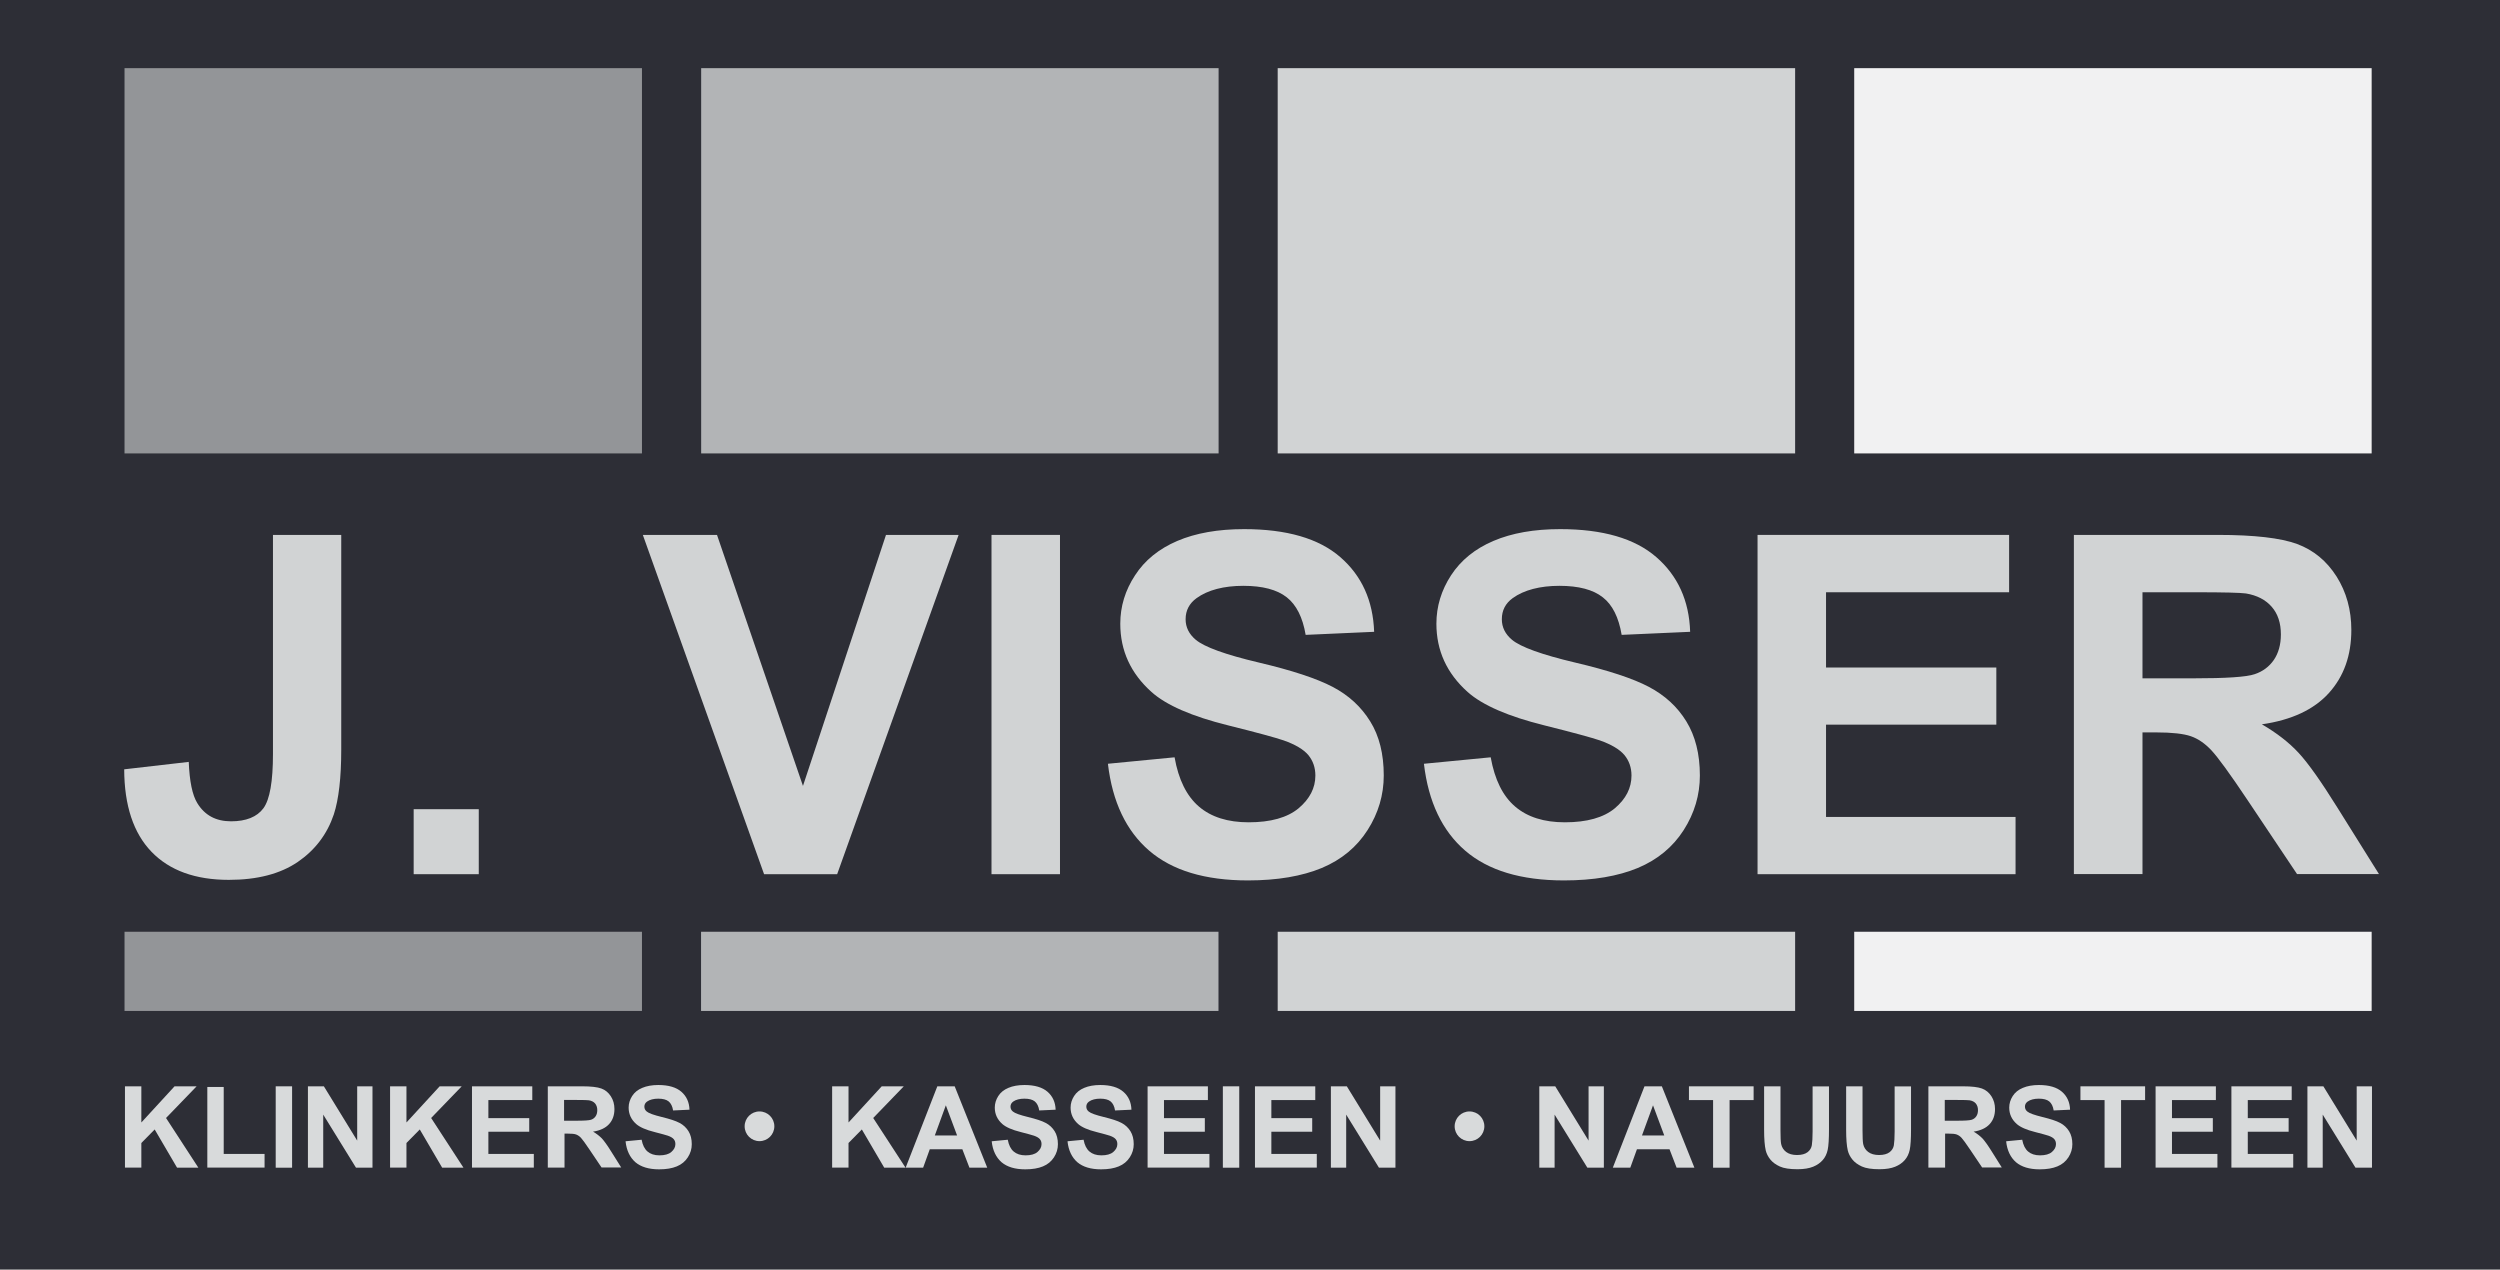
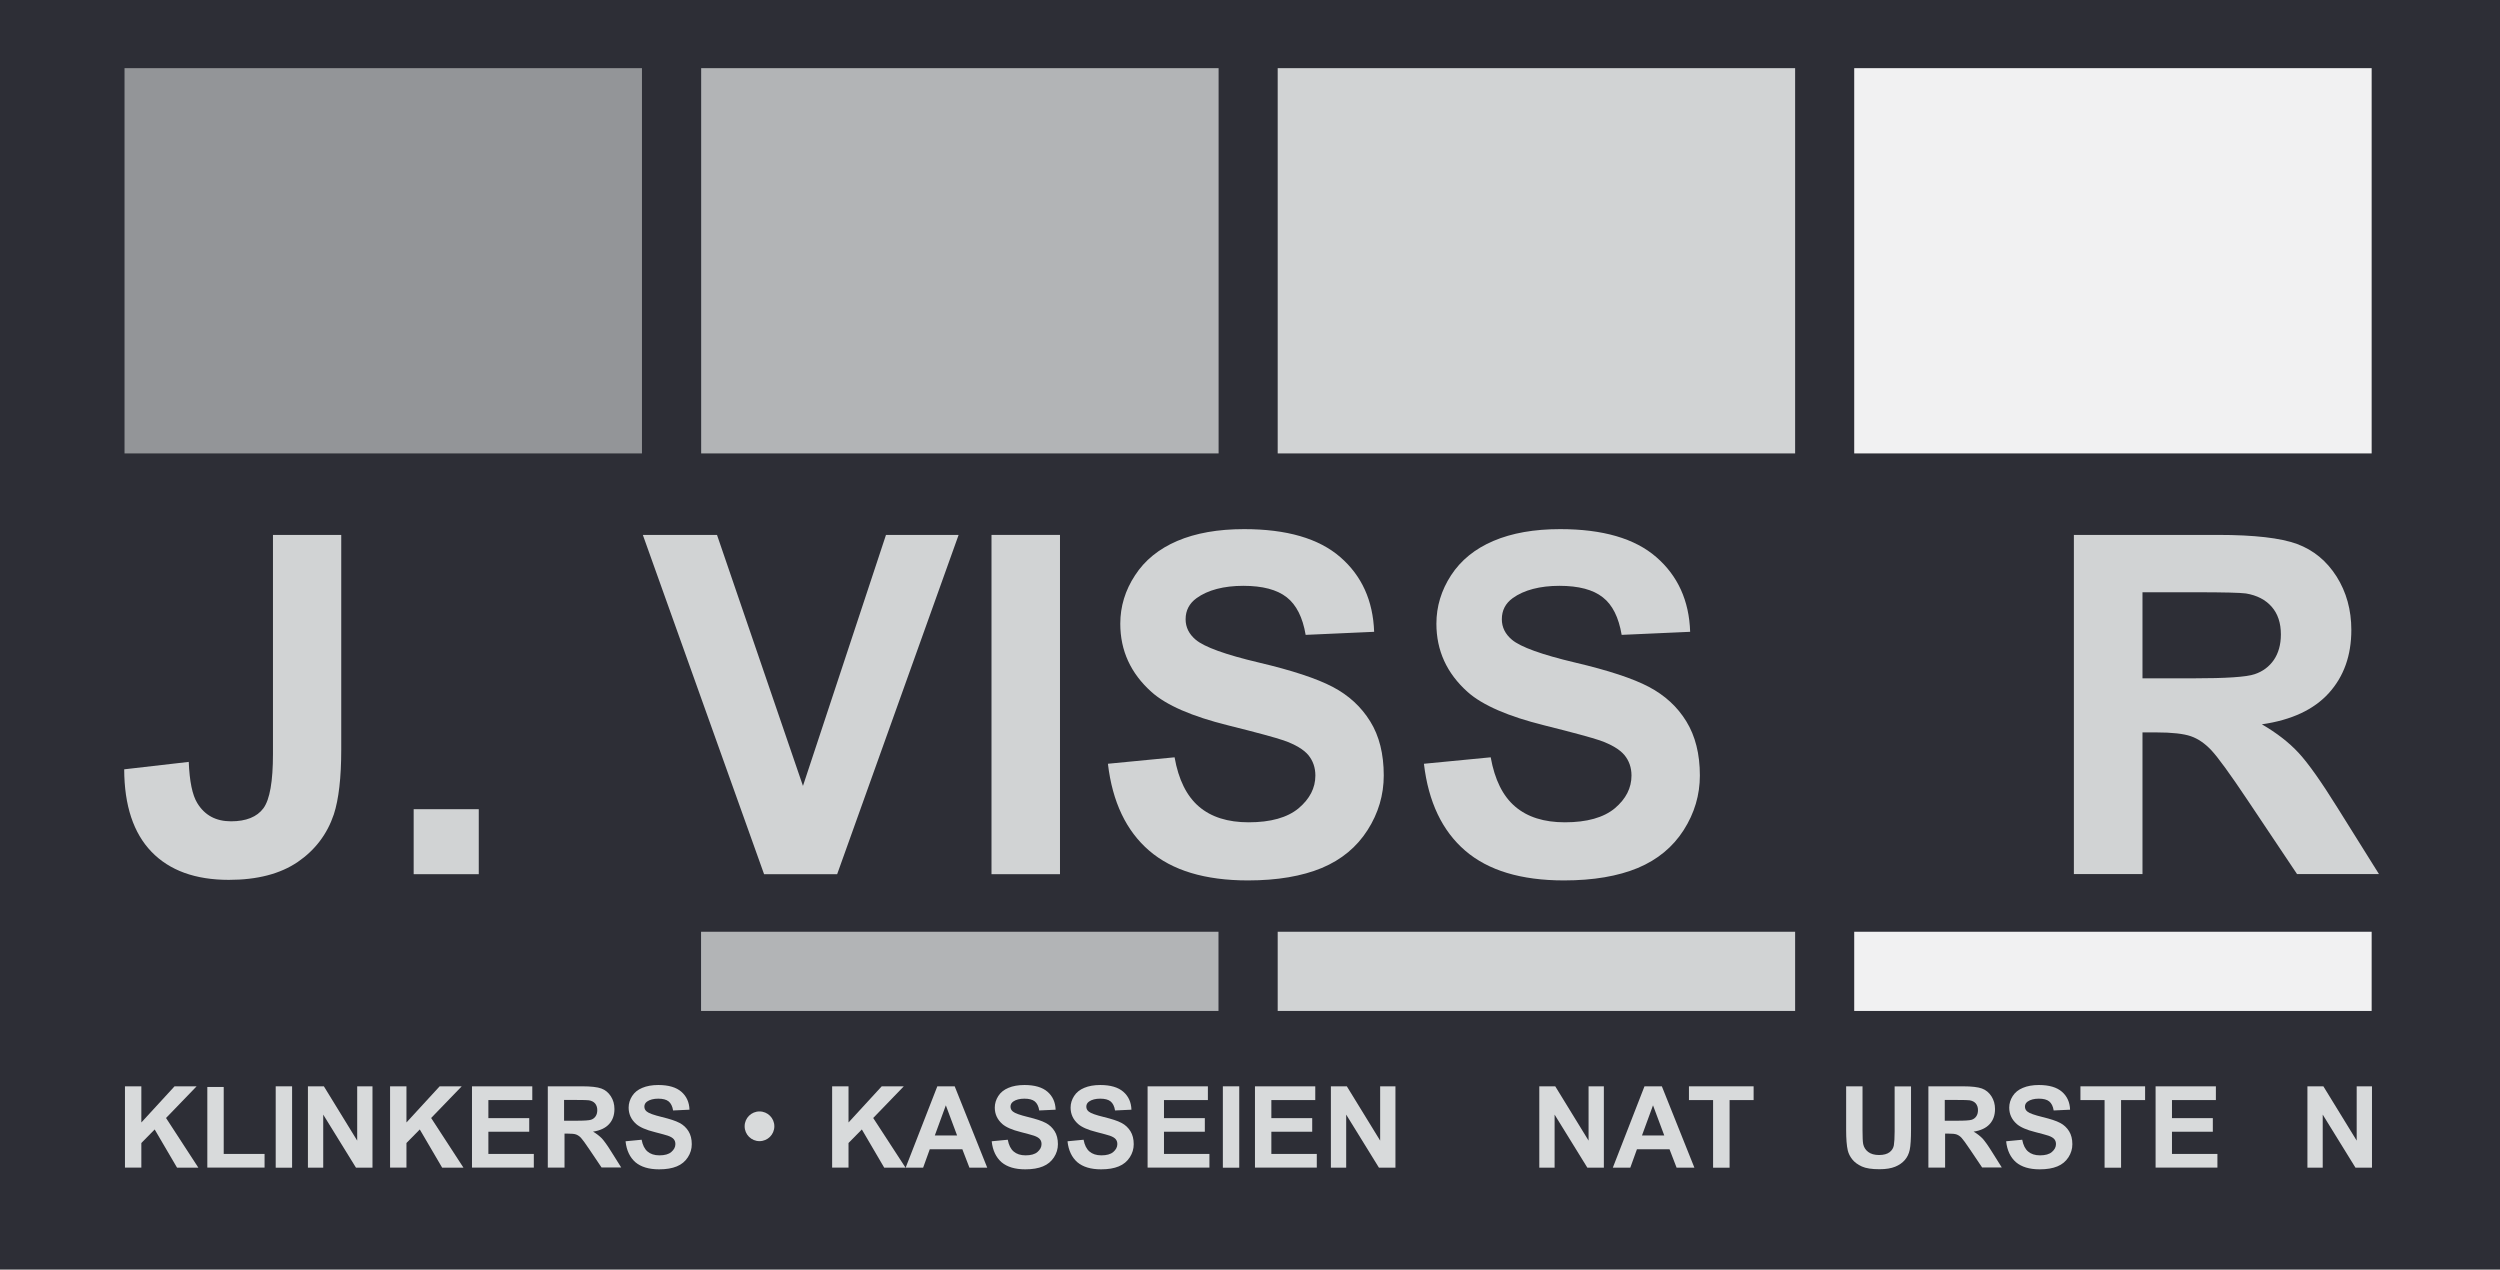
<svg xmlns="http://www.w3.org/2000/svg" id="Layer_2" viewBox="0 0 228.87 116.23">
  <defs>
    <style> .cls-1 { fill: #d1d3d4; } .cls-2 { fill: #b2b4b6; } .cls-3 { fill: #2d2e36; } .cls-4 { fill: #f1f1f2; } .cls-5 { fill: #d8dadb; } .cls-6 { fill: #939598; } </style>
  </defs>
  <g id="Layer_1-2" data-name="Layer_1">
    <rect class="cls-3" width="228.87" height="116.23" />
    <rect class="cls-6" x="11.4" y="6.24" width="47.37" height="35.27" />
    <rect class="cls-2" x="64.19" y="6.24" width="47.37" height="35.27" />
    <rect class="cls-1" x="116.97" y="6.24" width="47.37" height="35.27" />
    <rect class="cls-4" x="169.75" y="6.24" width="47.37" height="35.27" />
    <path class="cls-1" d="M24.99,48.97h6.25v19.66c0,2.57-.23,4.55-.68,5.93-.61,1.81-1.71,3.26-3.3,4.35-1.6,1.09-3.7,1.64-6.31,1.64-3.07,0-5.43-.86-7.08-2.57-1.65-1.71-2.49-4.23-2.5-7.55l5.91-.68c.07,1.78.33,3.04.78,3.77.68,1.12,1.71,1.67,3.09,1.67s2.38-.4,2.97-1.2c.58-.8.87-2.45.87-4.97v-20.06Z" />
    <rect class="cls-1" x="37.87" y="74.08" width="5.96" height="5.95" />
    <polygon class="cls-1" points="69.95 80.03 58.85 48.97 65.64 48.97 73.51 71.95 81.11 48.97 87.76 48.97 76.64 80.03 69.95 80.03" />
    <path class="cls-1" d="M101.43,69.92l6.1-.59c.36,2.05,1.11,3.55,2.23,4.51,1.12.96,2.64,1.44,4.55,1.44,2.02,0,3.54-.43,4.57-1.28,1.02-.86,1.54-1.86,1.54-3,0-.73-.22-1.36-.65-1.88-.43-.51-1.18-.96-2.26-1.34-.73-.25-2.41-.71-5.02-1.36-3.36-.83-5.72-1.86-7.07-3.07-1.91-1.71-2.86-3.79-2.86-6.25,0-1.58.45-3.06,1.35-4.43.89-1.38,2.19-2.43,3.87-3.15,1.69-.72,3.73-1.08,6.12-1.08,3.89,0,6.83.85,8.8,2.56,1.97,1.71,3,3.99,3.1,6.84l-6.27.28c-.27-1.6-.85-2.75-1.73-3.44-.89-.7-2.21-1.05-3.98-1.05s-3.25.38-4.28,1.13c-.66.48-1,1.12-1,1.93,0,.73.31,1.36.93,1.88.79.66,2.71,1.36,5.76,2.08,3.05.72,5.3,1.46,6.77,2.23,1.47.77,2.61,1.82,3.44,3.16.83,1.33,1.24,2.99,1.24,4.95,0,1.78-.49,3.45-1.48,5-.99,1.55-2.38,2.71-4.19,3.47-1.81.75-4.06,1.14-6.76,1.14-3.93,0-6.94-.91-9.05-2.73-2.1-1.81-3.36-4.46-3.77-7.93" />
    <rect class="cls-1" x="90.77" y="48.97" width="6.27" height="31.06" />
    <path class="cls-1" d="M130.37,69.92l6.1-.59c.37,2.05,1.11,3.55,2.24,4.51,1.12.96,2.64,1.44,4.55,1.44,2.02,0,3.54-.43,4.57-1.28,1.02-.86,1.53-1.86,1.53-3,0-.73-.22-1.36-.65-1.88-.43-.51-1.18-.96-2.25-1.34-.74-.25-2.41-.71-5.02-1.36-3.36-.83-5.72-1.86-7.08-3.07-1.91-1.71-2.86-3.79-2.86-6.25,0-1.58.45-3.06,1.34-4.43.9-1.38,2.19-2.43,3.88-3.15,1.69-.72,3.72-1.08,6.11-1.08,3.9,0,6.83.85,8.8,2.56,1.97,1.71,3.01,3.99,3.1,6.84l-6.27.28c-.27-1.6-.84-2.75-1.73-3.44-.88-.7-2.21-1.05-3.97-1.05s-3.25.38-4.28,1.13c-.66.48-.99,1.12-.99,1.93,0,.73.31,1.36.93,1.88.79.66,2.72,1.36,5.76,2.08,3.06.72,5.31,1.46,6.77,2.23,1.46.77,2.61,1.82,3.43,3.16.82,1.33,1.24,2.99,1.24,4.95,0,1.78-.49,3.45-1.48,5-.99,1.55-2.39,2.71-4.2,3.47-1.81.75-4.06,1.14-6.76,1.14-3.93,0-6.94-.91-9.05-2.73-2.1-1.81-3.36-4.46-3.77-7.93" />
-     <polygon class="cls-1" points="160.9 80.03 160.9 48.97 183.93 48.97 183.93 54.22 167.17 54.22 167.17 61.11 182.76 61.11 182.76 66.34 167.17 66.34 167.17 74.79 184.52 74.79 184.52 80.03 160.9 80.03" />
    <path class="cls-1" d="M189.86,80.03v-31.06h13.2c3.32,0,5.73.28,7.23.83,1.51.56,2.71,1.55,3.62,2.98.9,1.43,1.35,3.06,1.35,4.89,0,2.33-.68,4.25-2.05,5.77-1.37,1.52-3.42,2.48-6.14,2.87,1.36.79,2.48,1.66,3.36,2.61.88.95,2.07,2.63,3.57,5.04l3.79,6.06h-7.5l-4.53-6.77c-1.61-2.41-2.72-3.93-3.31-4.56-.59-.63-1.22-1.06-1.88-1.29-.67-.23-1.72-.35-3.16-.35h-1.27v12.97h-6.27ZM196.13,62.1h4.64c3.01,0,4.89-.12,5.64-.38.75-.25,1.33-.69,1.76-1.31.42-.62.64-1.4.64-2.33,0-1.05-.28-1.89-.84-2.53-.56-.64-1.34-1.05-2.36-1.22-.51-.07-2.03-.11-4.58-.11h-4.89v7.88Z" />
-     <rect class="cls-6" x="11.4" y="85.3" width="47.37" height="7.25" />
    <rect class="cls-2" x="64.18" y="85.3" width="47.37" height="7.25" />
    <rect class="cls-1" x="116.97" y="85.3" width="47.37" height="7.25" />
    <rect class="cls-4" x="169.75" y="85.3" width="47.37" height="7.25" />
    <g>
      <path class="cls-5" d="M11.44,106.9v-7.45h1.5v3.31l3.04-3.31h2.02l-2.8,2.9,2.96,4.55h-1.95l-2.05-3.5-1.22,1.24v2.25h-1.5Z" />
      <path class="cls-5" d="M18.98,106.9v-7.39h1.5v6.13h3.74v1.25h-5.24Z" />
      <path class="cls-5" d="M25.24,106.9v-7.45h1.5v7.45h-1.5Z" />
      <path class="cls-5" d="M28.19,106.9v-7.45h1.46l3.05,4.97v-4.97h1.4v7.45h-1.51l-3-4.86v4.86h-1.4Z" />
      <path class="cls-5" d="M35.71,106.9v-7.45h1.5v3.31l3.04-3.31h2.02l-2.8,2.9,2.96,4.55h-1.95l-2.05-3.5-1.22,1.24v2.25h-1.5Z" />
      <path class="cls-5" d="M43.21,106.9v-7.45h5.52v1.26h-4.02v1.65h3.74v1.25h-3.74v2.03h4.16v1.25h-5.66Z" />
      <path class="cls-5" d="M50.15,106.9v-7.45h3.17c.8,0,1.37.07,1.73.2.36.13.65.37.87.71.22.34.33.73.33,1.17,0,.56-.16,1.02-.49,1.38-.33.36-.82.59-1.47.69.33.19.59.4.81.62.21.23.5.63.86,1.21l.91,1.45h-1.8l-1.09-1.62c-.39-.58-.65-.94-.79-1.09-.14-.15-.29-.25-.45-.31s-.41-.08-.76-.08h-.3v3.11h-1.5ZM51.65,102.6h1.11c.72,0,1.17-.03,1.35-.09.18-.06.32-.17.42-.32.1-.15.15-.33.15-.56,0-.25-.07-.45-.2-.61-.13-.15-.32-.25-.57-.29-.12-.02-.49-.03-1.1-.03h-1.17v1.89Z" />
      <path class="cls-5" d="M57.28,104.48l1.46-.14c.09.49.27.85.54,1.08.27.23.63.35,1.09.35.48,0,.85-.1,1.09-.31s.37-.44.37-.72c0-.18-.05-.33-.15-.45-.1-.12-.28-.23-.54-.32-.18-.06-.58-.17-1.2-.33-.81-.2-1.37-.45-1.7-.74-.46-.41-.69-.91-.69-1.5,0-.38.11-.73.32-1.06.21-.33.52-.58.93-.75.4-.17.89-.26,1.47-.26.93,0,1.64.21,2.11.62.47.41.72.96.74,1.64l-1.5.07c-.06-.38-.2-.66-.41-.83-.21-.17-.53-.25-.95-.25s-.78.09-1.03.27c-.16.12-.24.27-.24.46,0,.18.07.33.22.45.19.16.65.32,1.38.5s1.27.35,1.62.54c.35.18.62.44.82.76s.3.72.3,1.19c0,.43-.12.83-.36,1.2-.24.37-.57.65-1.01.83-.43.18-.97.27-1.62.27-.94,0-1.66-.22-2.17-.65-.5-.44-.81-1.07-.9-1.9Z" />
      <path class="cls-5" d="M76.18,106.9v-7.45h1.5v3.31l3.04-3.31h2.02l-2.8,2.9,2.96,4.55h-1.95l-2.05-3.5-1.22,1.24v2.25h-1.5Z" />
      <path class="cls-5" d="M90.39,106.9h-1.64l-.65-1.69h-2.98l-.61,1.69h-1.6l2.9-7.45h1.59l2.98,7.45ZM87.62,103.95l-1.03-2.76-1.01,2.76h2.03Z" />
      <path class="cls-5" d="M90.8,104.48l1.46-.14c.09.49.27.85.54,1.08.27.23.63.35,1.09.35.48,0,.85-.1,1.09-.31s.37-.44.37-.72c0-.18-.05-.33-.15-.45-.1-.12-.28-.23-.54-.32-.18-.06-.58-.17-1.2-.33-.81-.2-1.37-.45-1.7-.74-.46-.41-.69-.91-.69-1.5,0-.38.11-.73.32-1.06.21-.33.52-.58.93-.75.4-.17.89-.26,1.47-.26.93,0,1.64.21,2.11.62.47.41.72.96.74,1.64l-1.5.07c-.06-.38-.2-.66-.41-.83-.21-.17-.53-.25-.95-.25s-.78.09-1.03.27c-.16.12-.24.27-.24.46,0,.18.07.33.22.45.19.16.65.32,1.38.5s1.27.35,1.62.54c.35.18.62.44.82.76s.3.72.3,1.19c0,.43-.12.83-.36,1.2-.24.37-.57.65-1.01.83-.43.18-.97.27-1.62.27-.94,0-1.66-.22-2.17-.65-.5-.44-.81-1.07-.9-1.9Z" />
      <path class="cls-5" d="M97.74,104.48l1.46-.14c.09.49.27.85.54,1.08.27.23.63.35,1.09.35.48,0,.85-.1,1.09-.31s.37-.44.37-.72c0-.18-.05-.33-.15-.45-.1-.12-.28-.23-.54-.32-.18-.06-.58-.17-1.2-.33-.81-.2-1.37-.45-1.7-.74-.46-.41-.69-.91-.69-1.5,0-.38.11-.73.32-1.06.21-.33.52-.58.93-.75.4-.17.89-.26,1.47-.26.93,0,1.64.21,2.11.62.47.41.72.96.74,1.64l-1.5.07c-.06-.38-.2-.66-.41-.83-.21-.17-.53-.25-.95-.25s-.78.09-1.03.27c-.16.12-.24.27-.24.46,0,.18.07.33.22.45.19.16.65.32,1.38.5s1.27.35,1.62.54c.35.18.62.44.82.76s.3.72.3,1.19c0,.43-.12.83-.36,1.2-.24.37-.57.65-1.01.83-.43.18-.97.27-1.62.27-.94,0-1.66-.22-2.17-.65-.5-.44-.81-1.07-.9-1.9Z" />
      <path class="cls-5" d="M105.06,106.9v-7.45h5.52v1.26h-4.02v1.65h3.74v1.25h-3.74v2.03h4.16v1.25h-5.66Z" />
      <path class="cls-5" d="M111.95,106.9v-7.45h1.5v7.45h-1.5Z" />
      <path class="cls-5" d="M114.89,106.9v-7.45h5.52v1.26h-4.02v1.65h3.74v1.25h-3.74v2.03h4.16v1.25h-5.66Z" />
      <path class="cls-5" d="M121.84,106.9v-7.45h1.46l3.05,4.97v-4.97h1.4v7.45h-1.51l-3-4.86v4.86h-1.4Z" />
      <path class="cls-5" d="M140.92,106.9v-7.45h1.46l3.05,4.97v-4.97h1.4v7.45h-1.51l-3-4.86v4.86h-1.4Z" />
      <path class="cls-5" d="M155.13,106.9h-1.64l-.65-1.69h-2.98l-.61,1.69h-1.6l2.9-7.45h1.59l2.98,7.45ZM152.36,103.95l-1.03-2.76-1.01,2.76h2.03Z" />
      <path class="cls-5" d="M156.83,106.9v-6.19h-2.21v-1.26h5.92v1.26h-2.2v6.19h-1.5Z" />
-       <path class="cls-5" d="M161.5,99.45h1.5v4.03c0,.64.02,1.05.06,1.25.06.3.22.55.46.73.24.18.57.28.99.28s.75-.09.97-.26.35-.39.39-.64.07-.68.07-1.26v-4.12h1.5v3.91c0,.89-.04,1.53-.12,1.9s-.23.68-.45.93c-.22.25-.51.46-.88.61-.37.15-.84.23-1.43.23-.71,0-1.25-.08-1.62-.25-.37-.17-.66-.38-.87-.64s-.35-.54-.42-.83c-.1-.43-.15-1.06-.15-1.89v-3.97Z" />
      <path class="cls-5" d="M169.01,99.45h1.5v4.03c0,.64.02,1.05.06,1.25.06.3.22.55.46.73.24.18.57.28.99.28s.75-.09.97-.26.35-.39.39-.64.07-.68.07-1.26v-4.12h1.5v3.91c0,.89-.04,1.53-.12,1.9s-.23.68-.45.93c-.22.25-.51.46-.88.61-.37.15-.84.23-1.43.23-.71,0-1.25-.08-1.62-.25-.37-.17-.66-.38-.87-.64s-.35-.54-.42-.83c-.1-.43-.15-1.06-.15-1.89v-3.97Z" />
      <path class="cls-5" d="M176.54,106.9v-7.45h3.17c.8,0,1.37.07,1.73.2.36.13.65.37.87.71.22.34.33.73.33,1.17,0,.56-.16,1.02-.49,1.38-.33.36-.82.59-1.47.69.33.19.59.4.81.62.21.23.5.63.86,1.21l.91,1.45h-1.8l-1.09-1.62c-.39-.58-.65-.94-.79-1.09-.14-.15-.29-.25-.45-.31s-.41-.08-.76-.08h-.3v3.11h-1.5ZM178.05,102.6h1.11c.72,0,1.17-.03,1.35-.09.18-.06.32-.17.42-.32.1-.15.15-.33.15-.56,0-.25-.07-.45-.2-.61-.13-.15-.32-.25-.57-.29-.12-.02-.49-.03-1.1-.03h-1.17v1.89Z" />
      <path class="cls-5" d="M183.67,104.48l1.46-.14c.09.49.27.85.54,1.08.27.23.63.35,1.09.35.48,0,.85-.1,1.09-.31s.37-.44.37-.72c0-.18-.05-.33-.15-.45-.1-.12-.28-.23-.54-.32-.18-.06-.58-.17-1.2-.33-.81-.2-1.37-.45-1.7-.74-.46-.41-.69-.91-.69-1.5,0-.38.11-.73.32-1.06.21-.33.52-.58.93-.75.4-.17.89-.26,1.47-.26.93,0,1.64.21,2.11.62.47.41.72.96.74,1.64l-1.5.07c-.06-.38-.2-.66-.41-.83-.21-.17-.53-.25-.95-.25s-.78.09-1.03.27c-.16.12-.24.27-.24.46,0,.18.07.33.22.45.19.16.65.32,1.38.5s1.27.35,1.62.54c.35.18.62.44.82.76s.3.72.3,1.19c0,.43-.12.83-.36,1.2-.24.37-.57.65-1.01.83-.43.18-.97.27-1.62.27-.94,0-1.66-.22-2.17-.65-.5-.44-.81-1.07-.9-1.9Z" />
      <path class="cls-5" d="M192.67,106.9v-6.19h-2.21v-1.26h5.92v1.26h-2.2v6.19h-1.5Z" />
      <path class="cls-5" d="M197.34,106.9v-7.45h5.52v1.26h-4.02v1.65h3.74v1.25h-3.74v2.03h4.16v1.25h-5.66Z" />
-       <path class="cls-5" d="M204.28,106.9v-7.45h5.52v1.26h-4.02v1.65h3.74v1.25h-3.74v2.03h4.16v1.25h-5.66Z" />
      <path class="cls-5" d="M211.24,106.9v-7.45h1.46l3.05,4.97v-4.97h1.4v7.45h-1.51l-3-4.86v4.86h-1.4Z" />
    </g>
    <circle class="cls-5" cx="69.53" cy="103.11" r="1.36" />
-     <circle class="cls-5" cx="134.53" cy="103.11" r="1.36" />
  </g>
</svg>